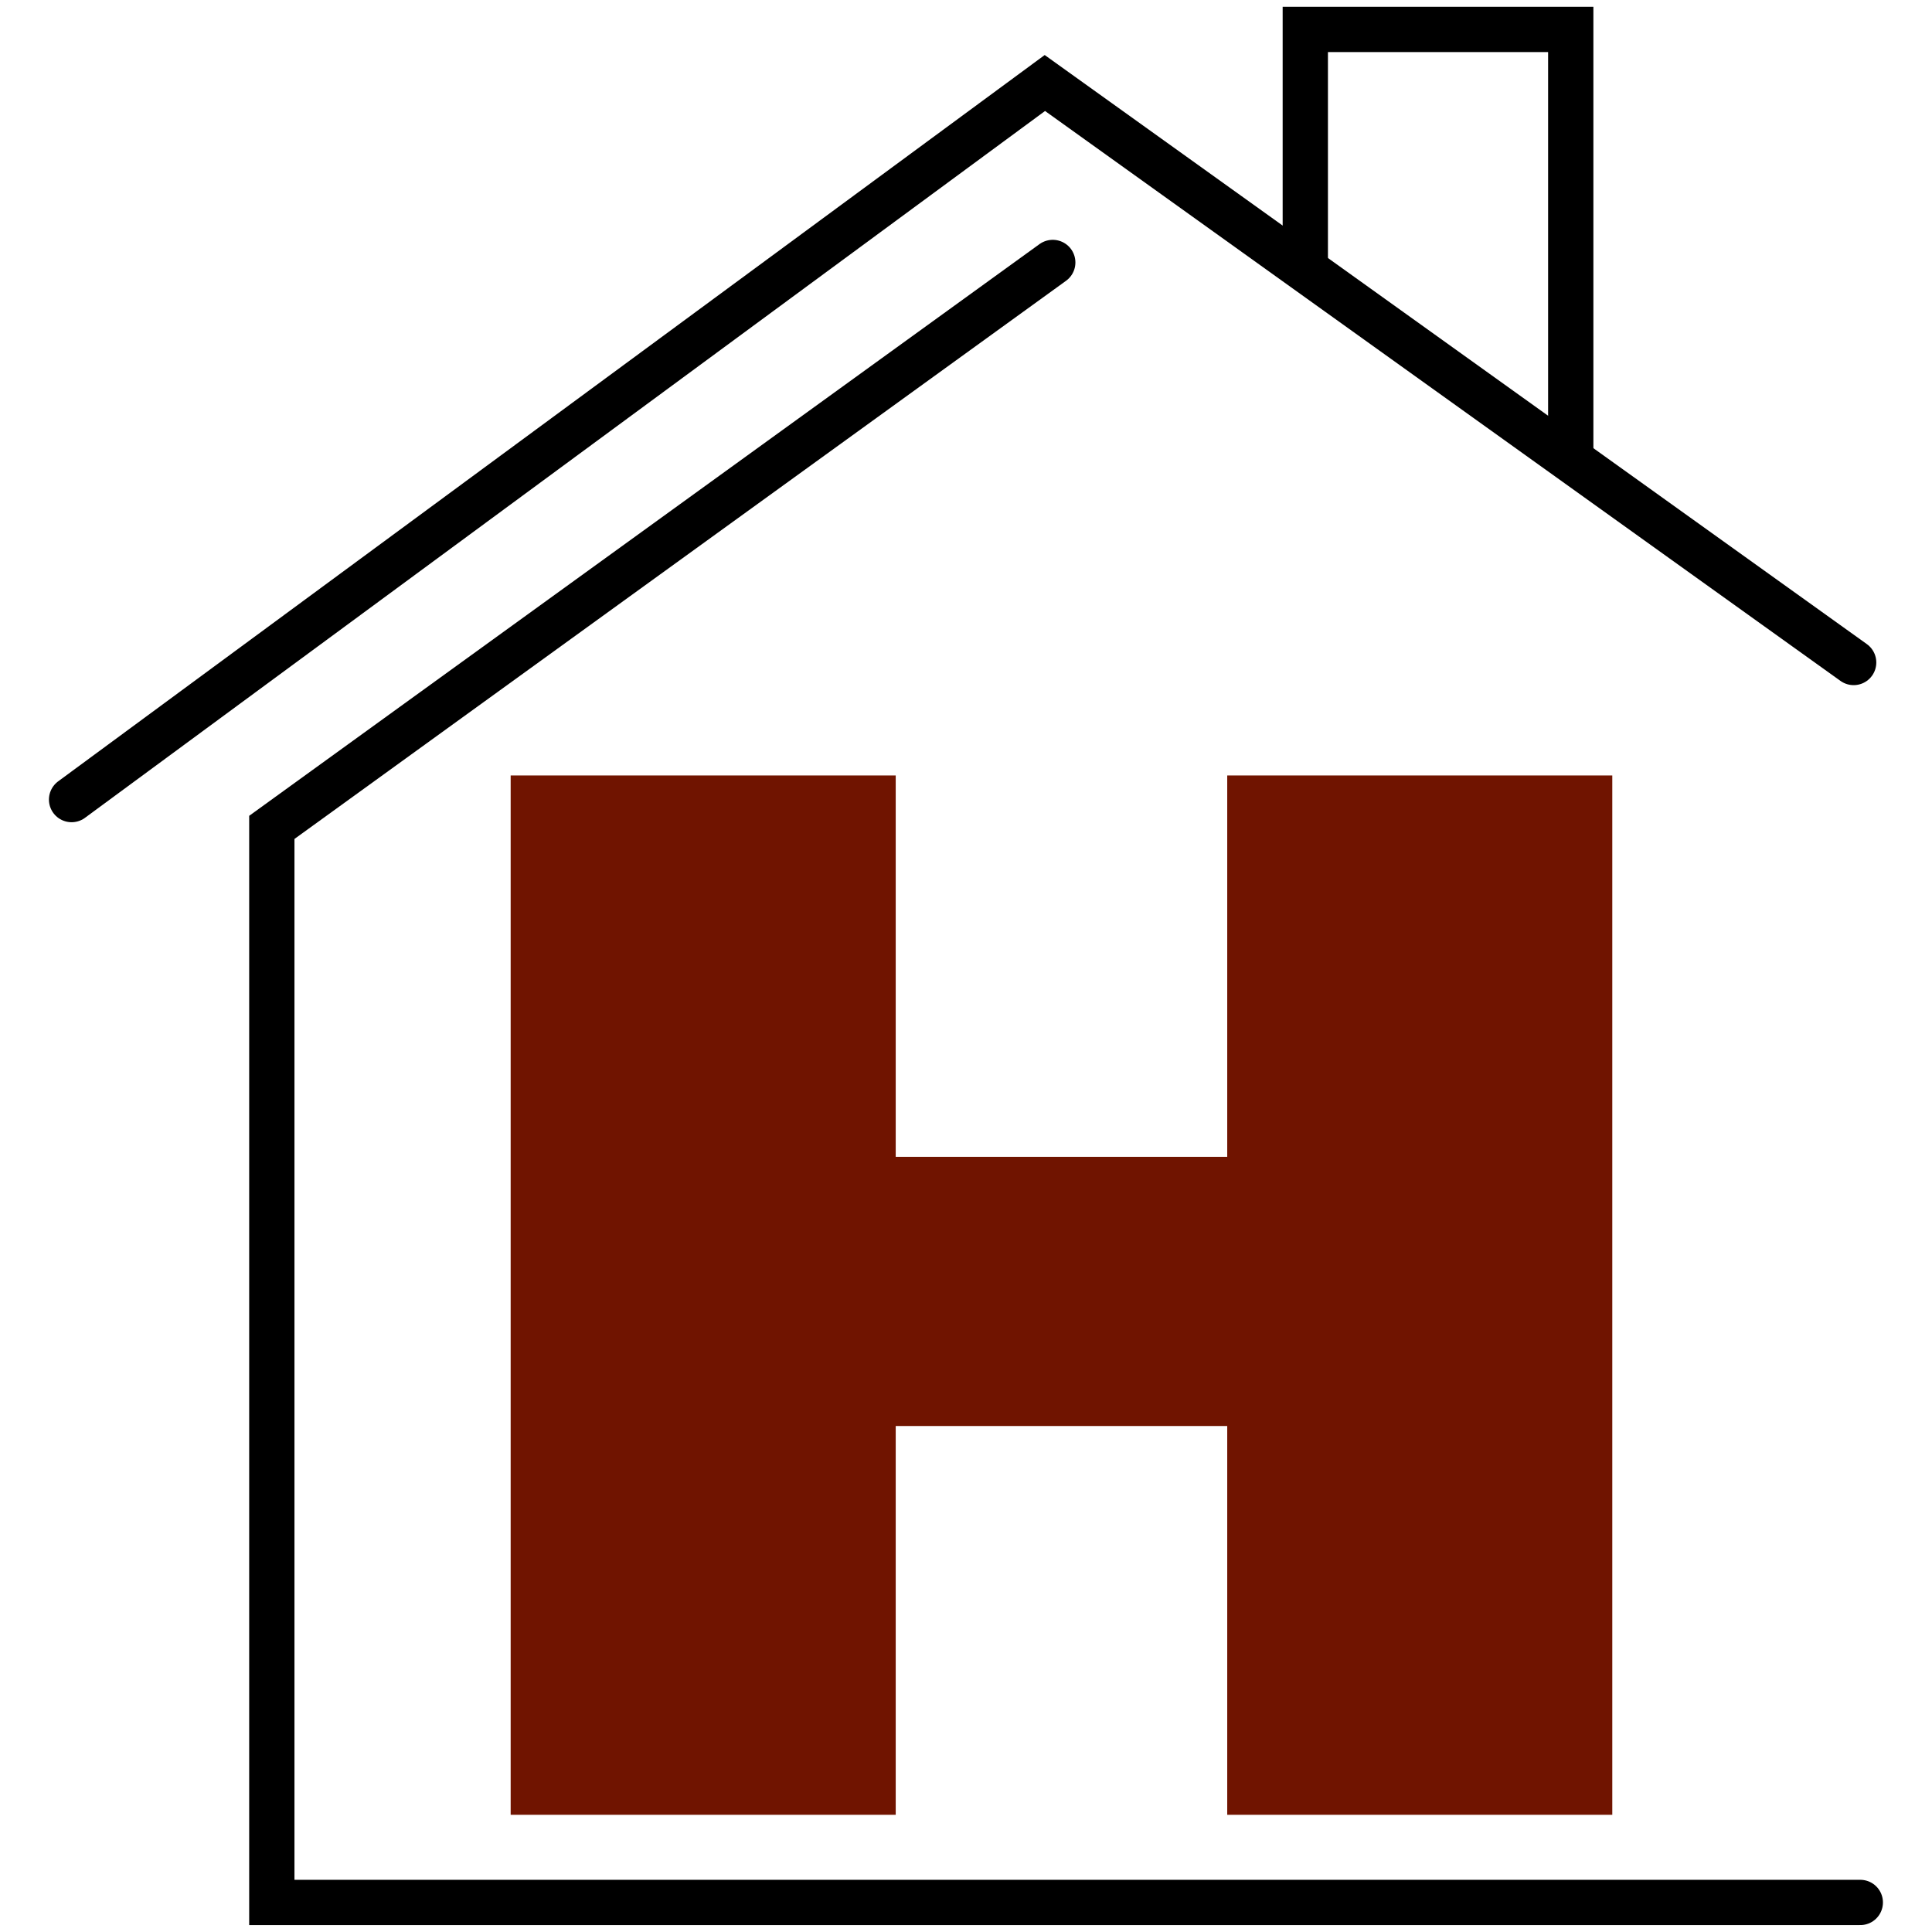
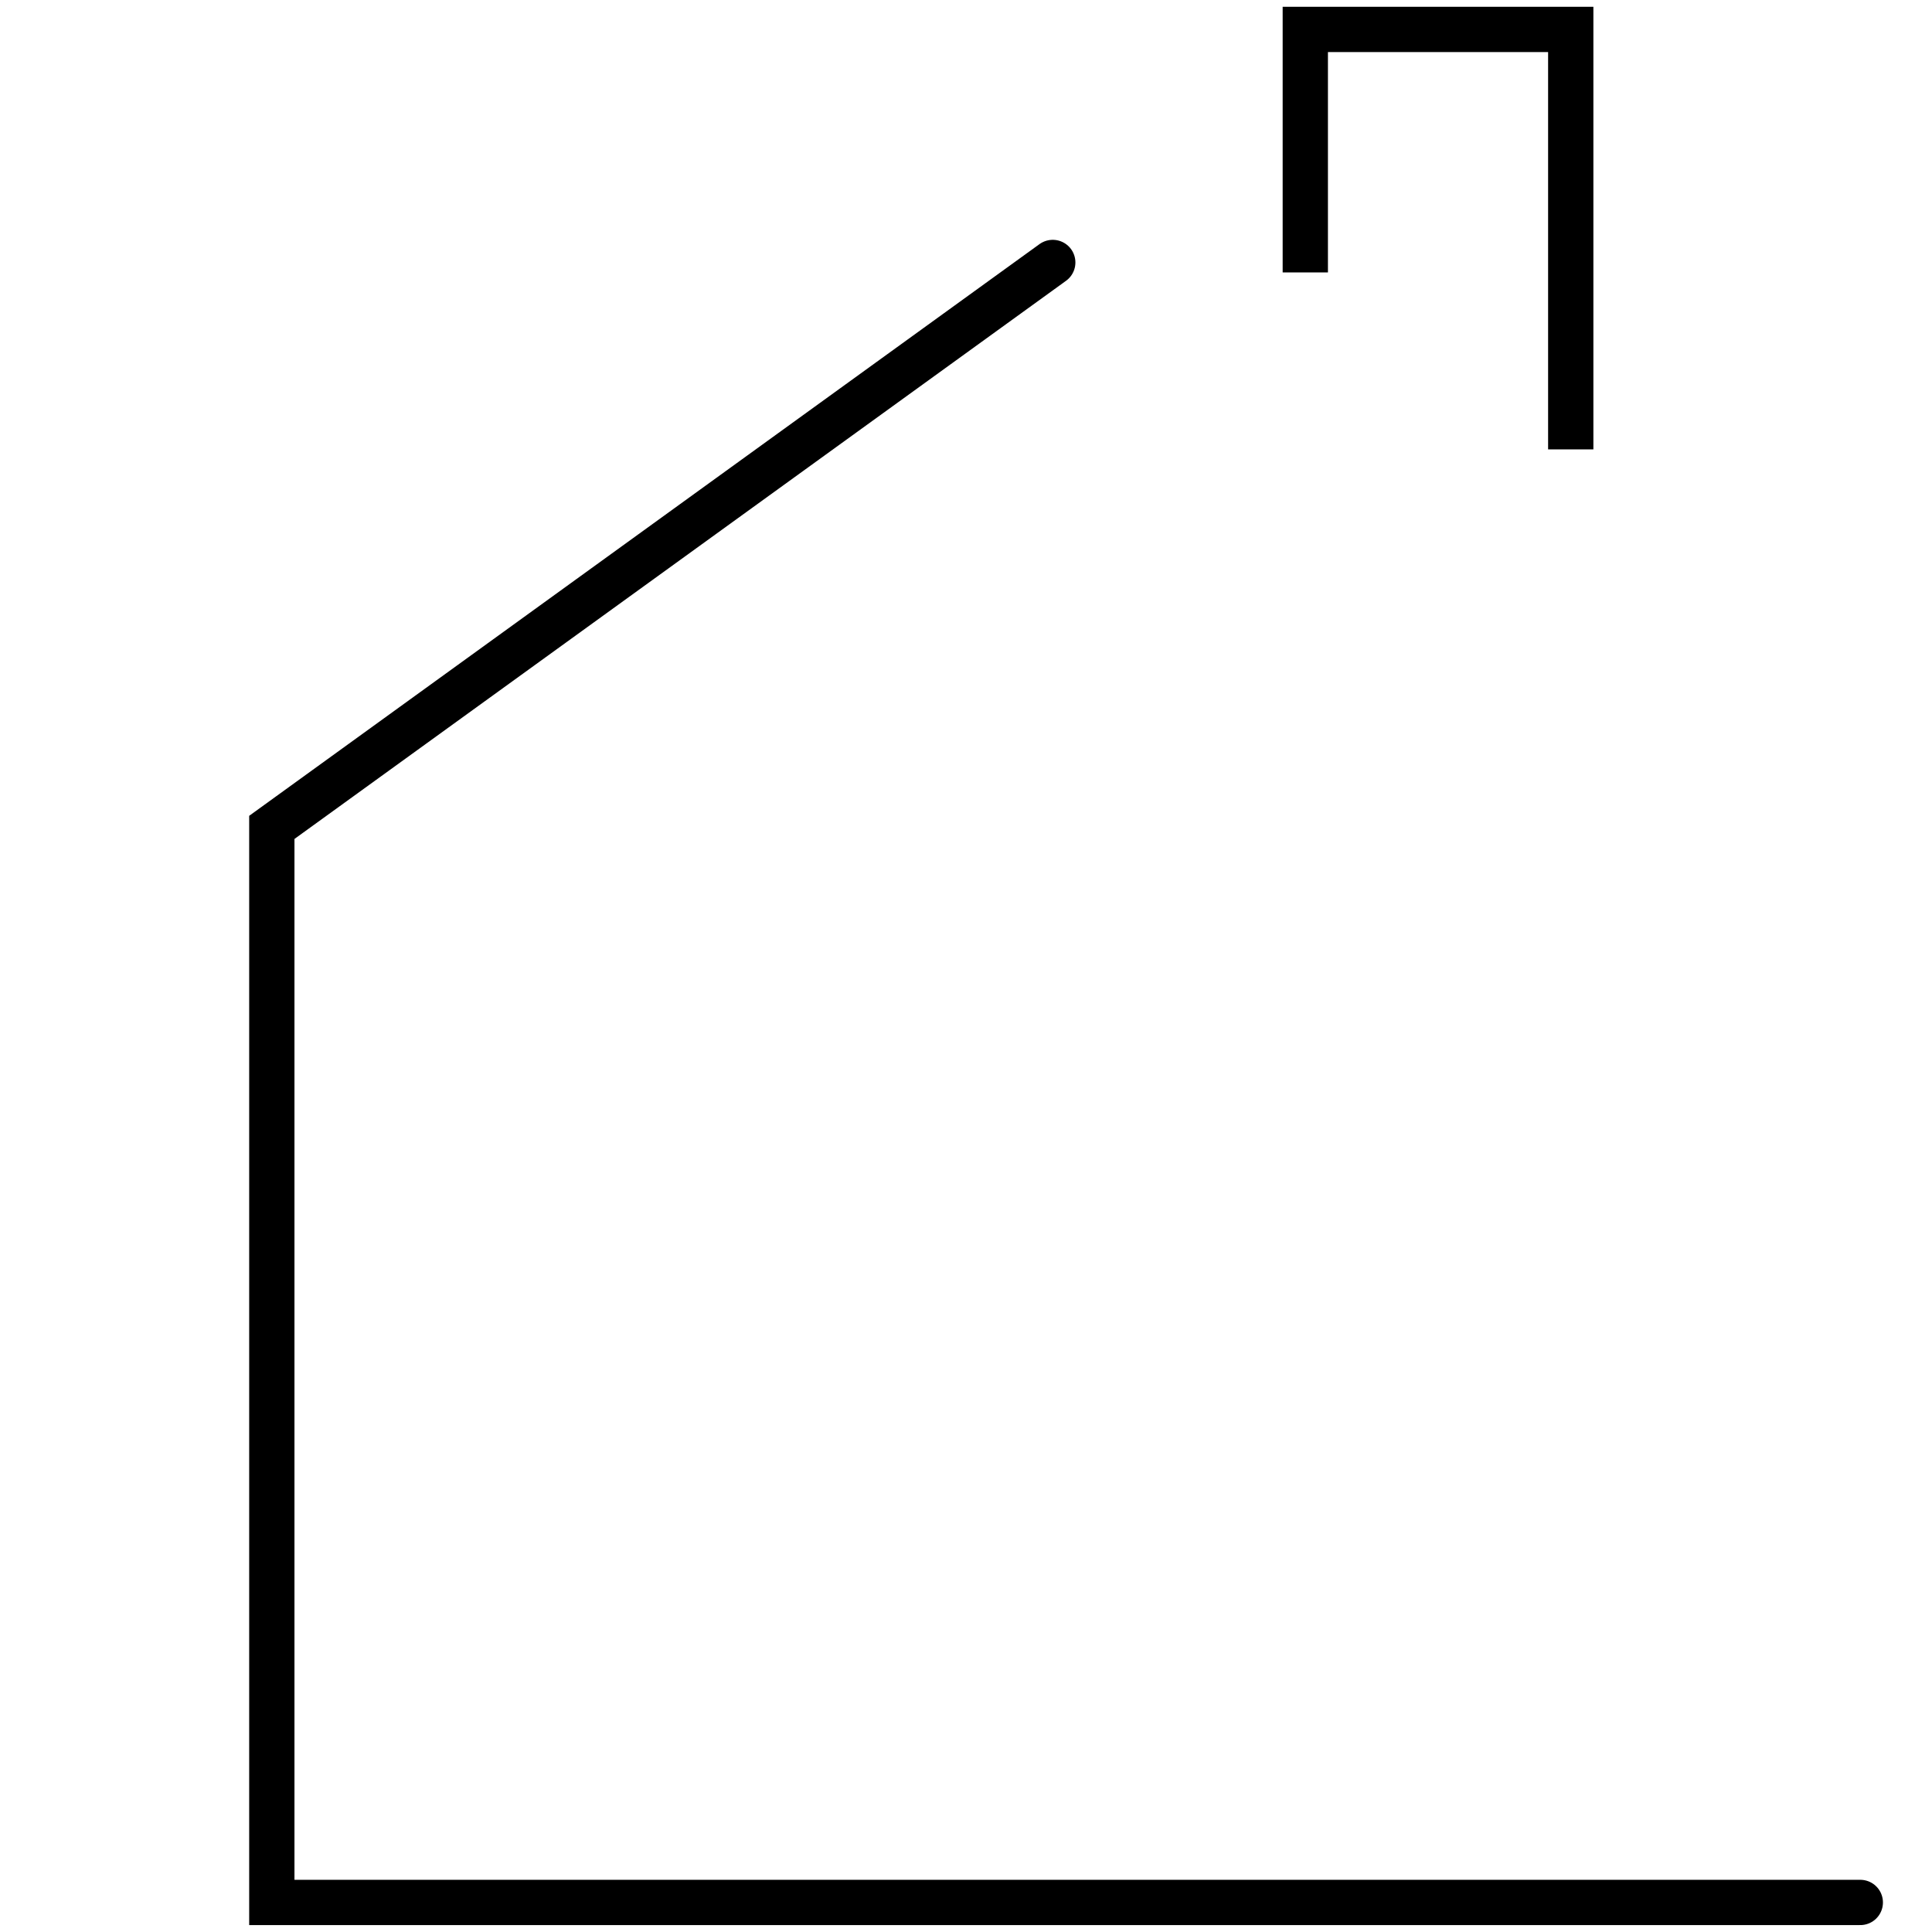
<svg xmlns="http://www.w3.org/2000/svg" version="1.1" width="1000" height="1000">
  <g transform="matrix(1.953,0,0,1.953,0,-0)">
    <svg version="1.1" width="512" height="512">
      <svg id="a" viewBox="0 0 512 512">
-         <polyline points="18.97 211.91 276.92 22 346.26 71.69 491.27 175.58" fill="none" stroke="#000" stroke-linecap="round" stroke-miterlimit="10" stroke-width="12" />
        <polyline points="416.29 119.1 416.29 7.8 345.94 7.8 345.94 72.2" fill="none" stroke="#000" stroke-miterlimit="10" stroke-width="12" />
        <polyline points="279.01 69.56 72.04 219.28 72.04 504.2 493.03 504.2" fill="none" stroke="#000" stroke-linecap="round" stroke-miterlimit="10" stroke-width="12" />
        <rect x="135.34" y="205.85" width="101.39" height="272.81" fill="none" stroke-width="0" />
-         <polygon points="325.25 205.52 325.25 306.59 237.39 306.59 237.39 205.52 135.34 205.52 135.34 480.97 237.39 480.97 237.39 377.93 325.25 377.93 325.25 480.97 427.3 480.97 427.3 205.52 325.25 205.52" fill="#701400" stroke-width="0" />
      </svg>
    </svg>
  </g>
</svg>